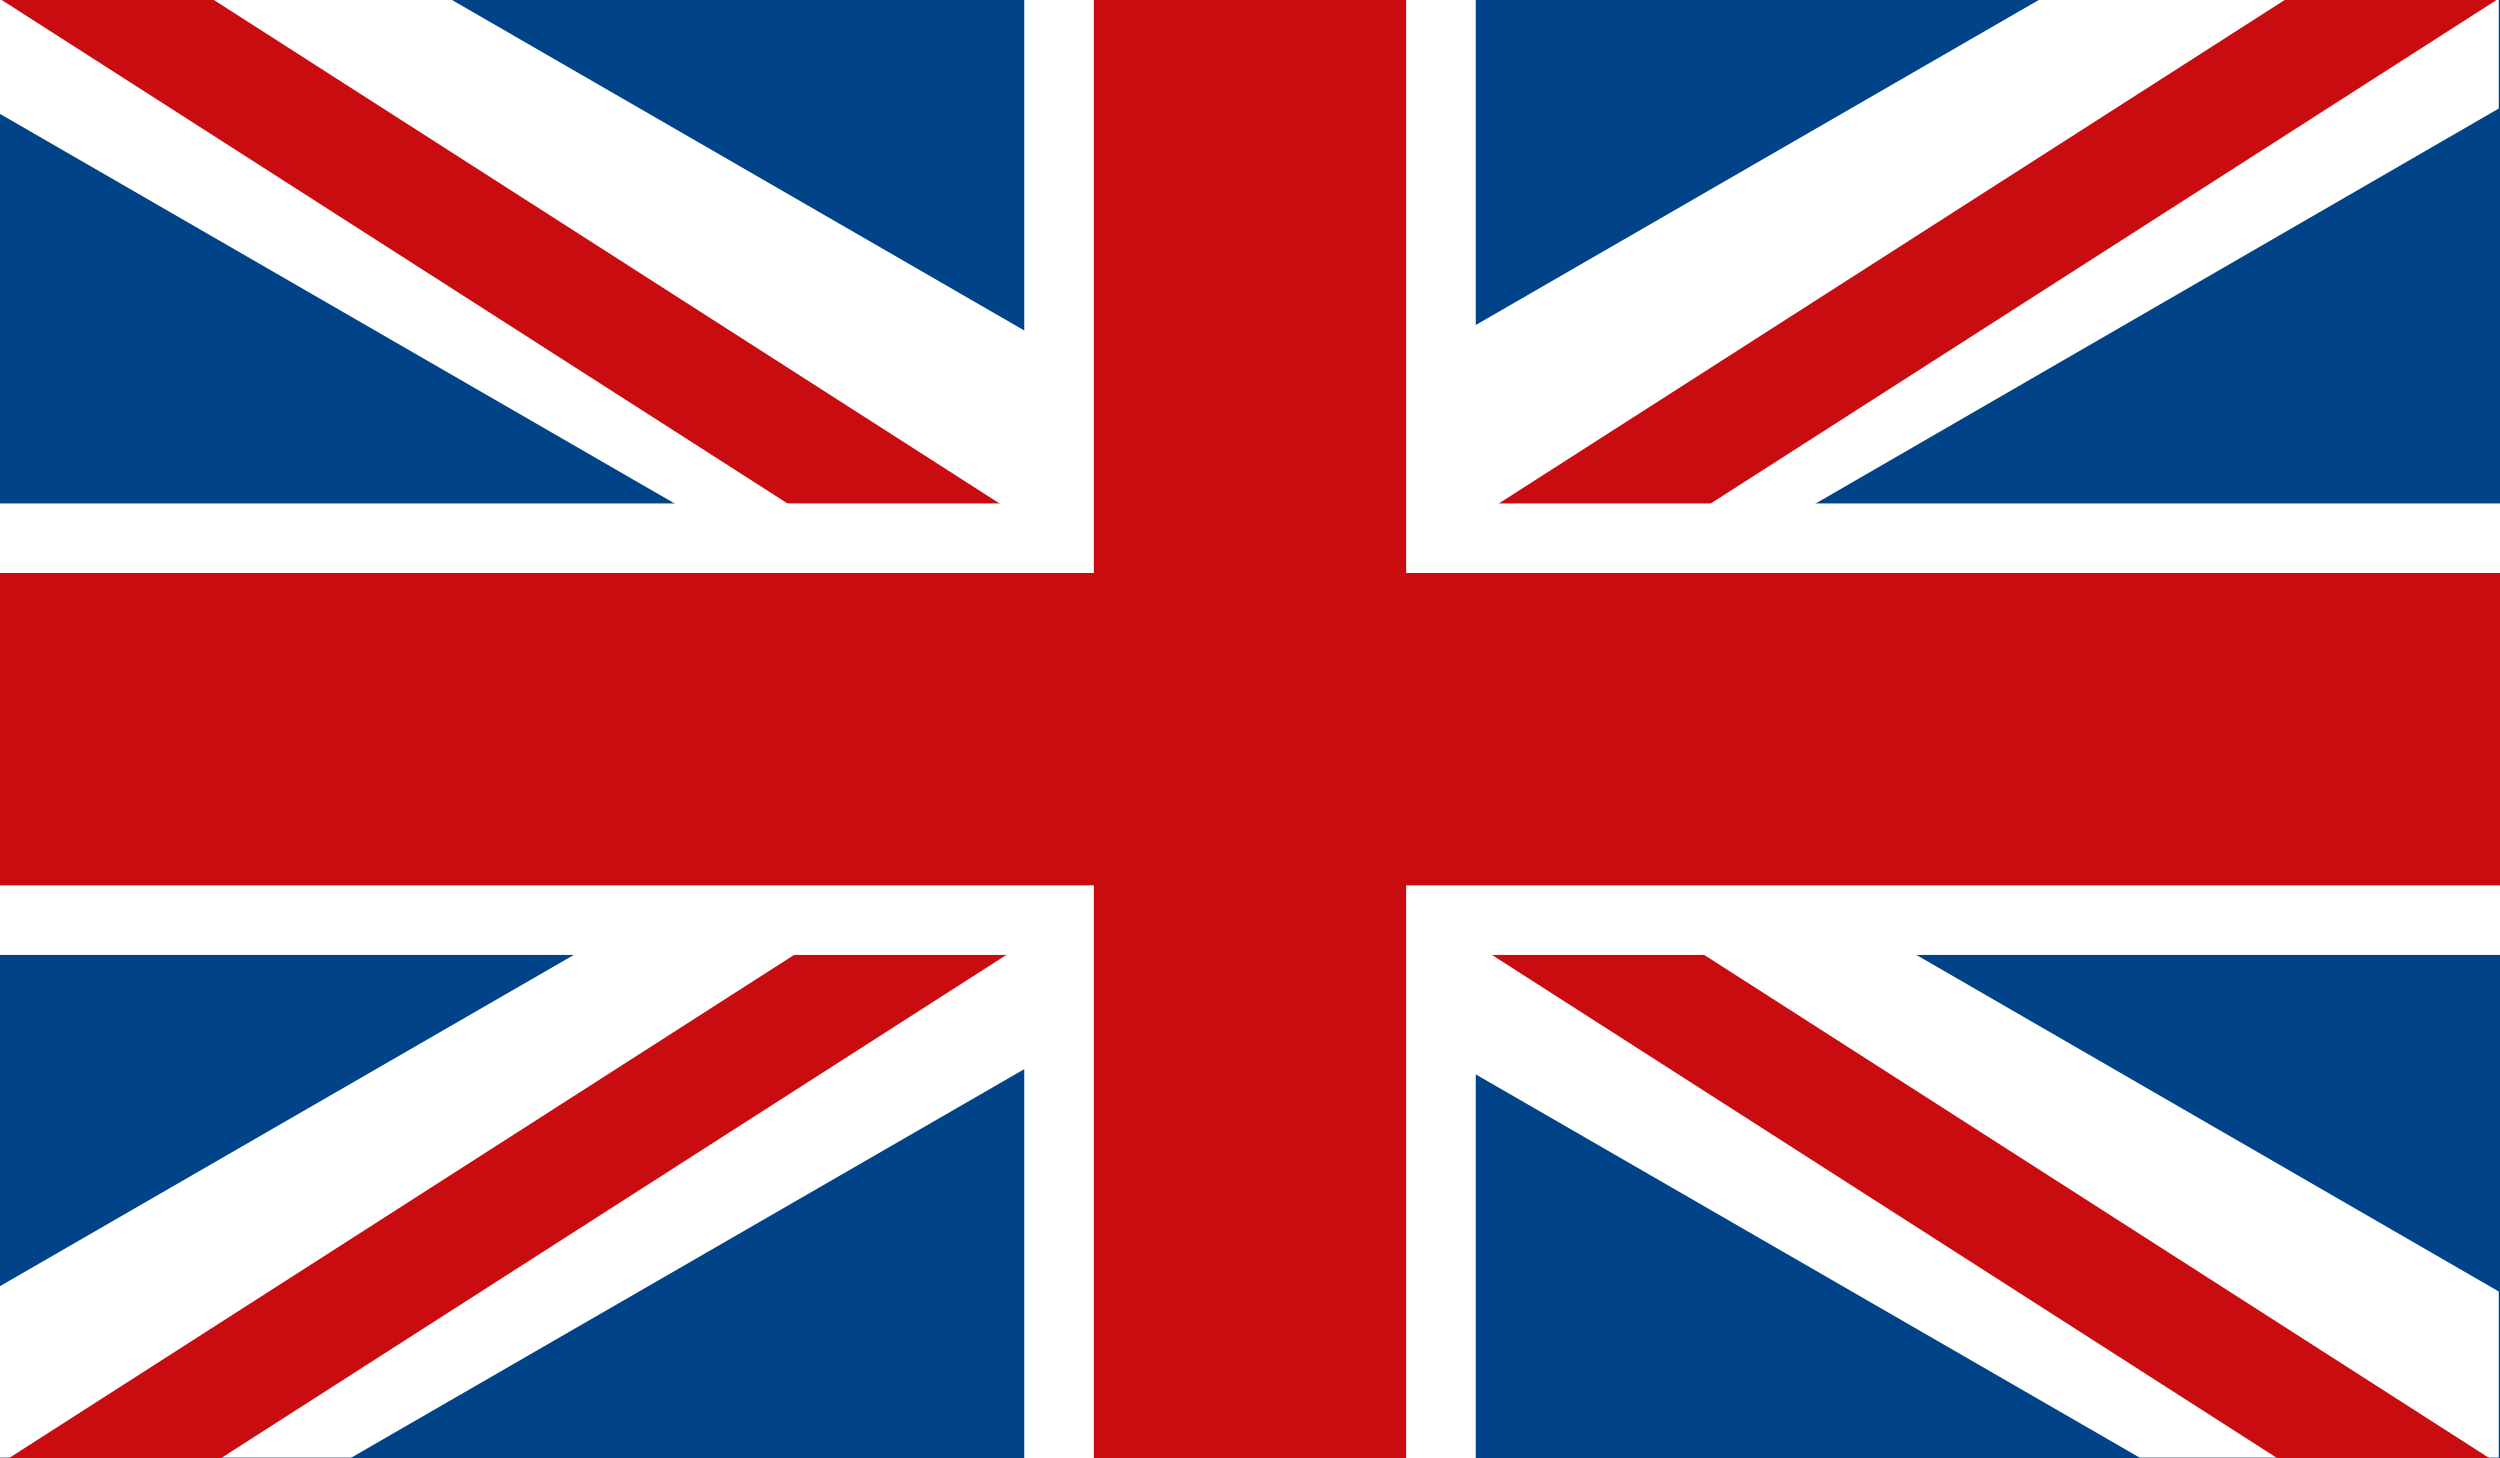
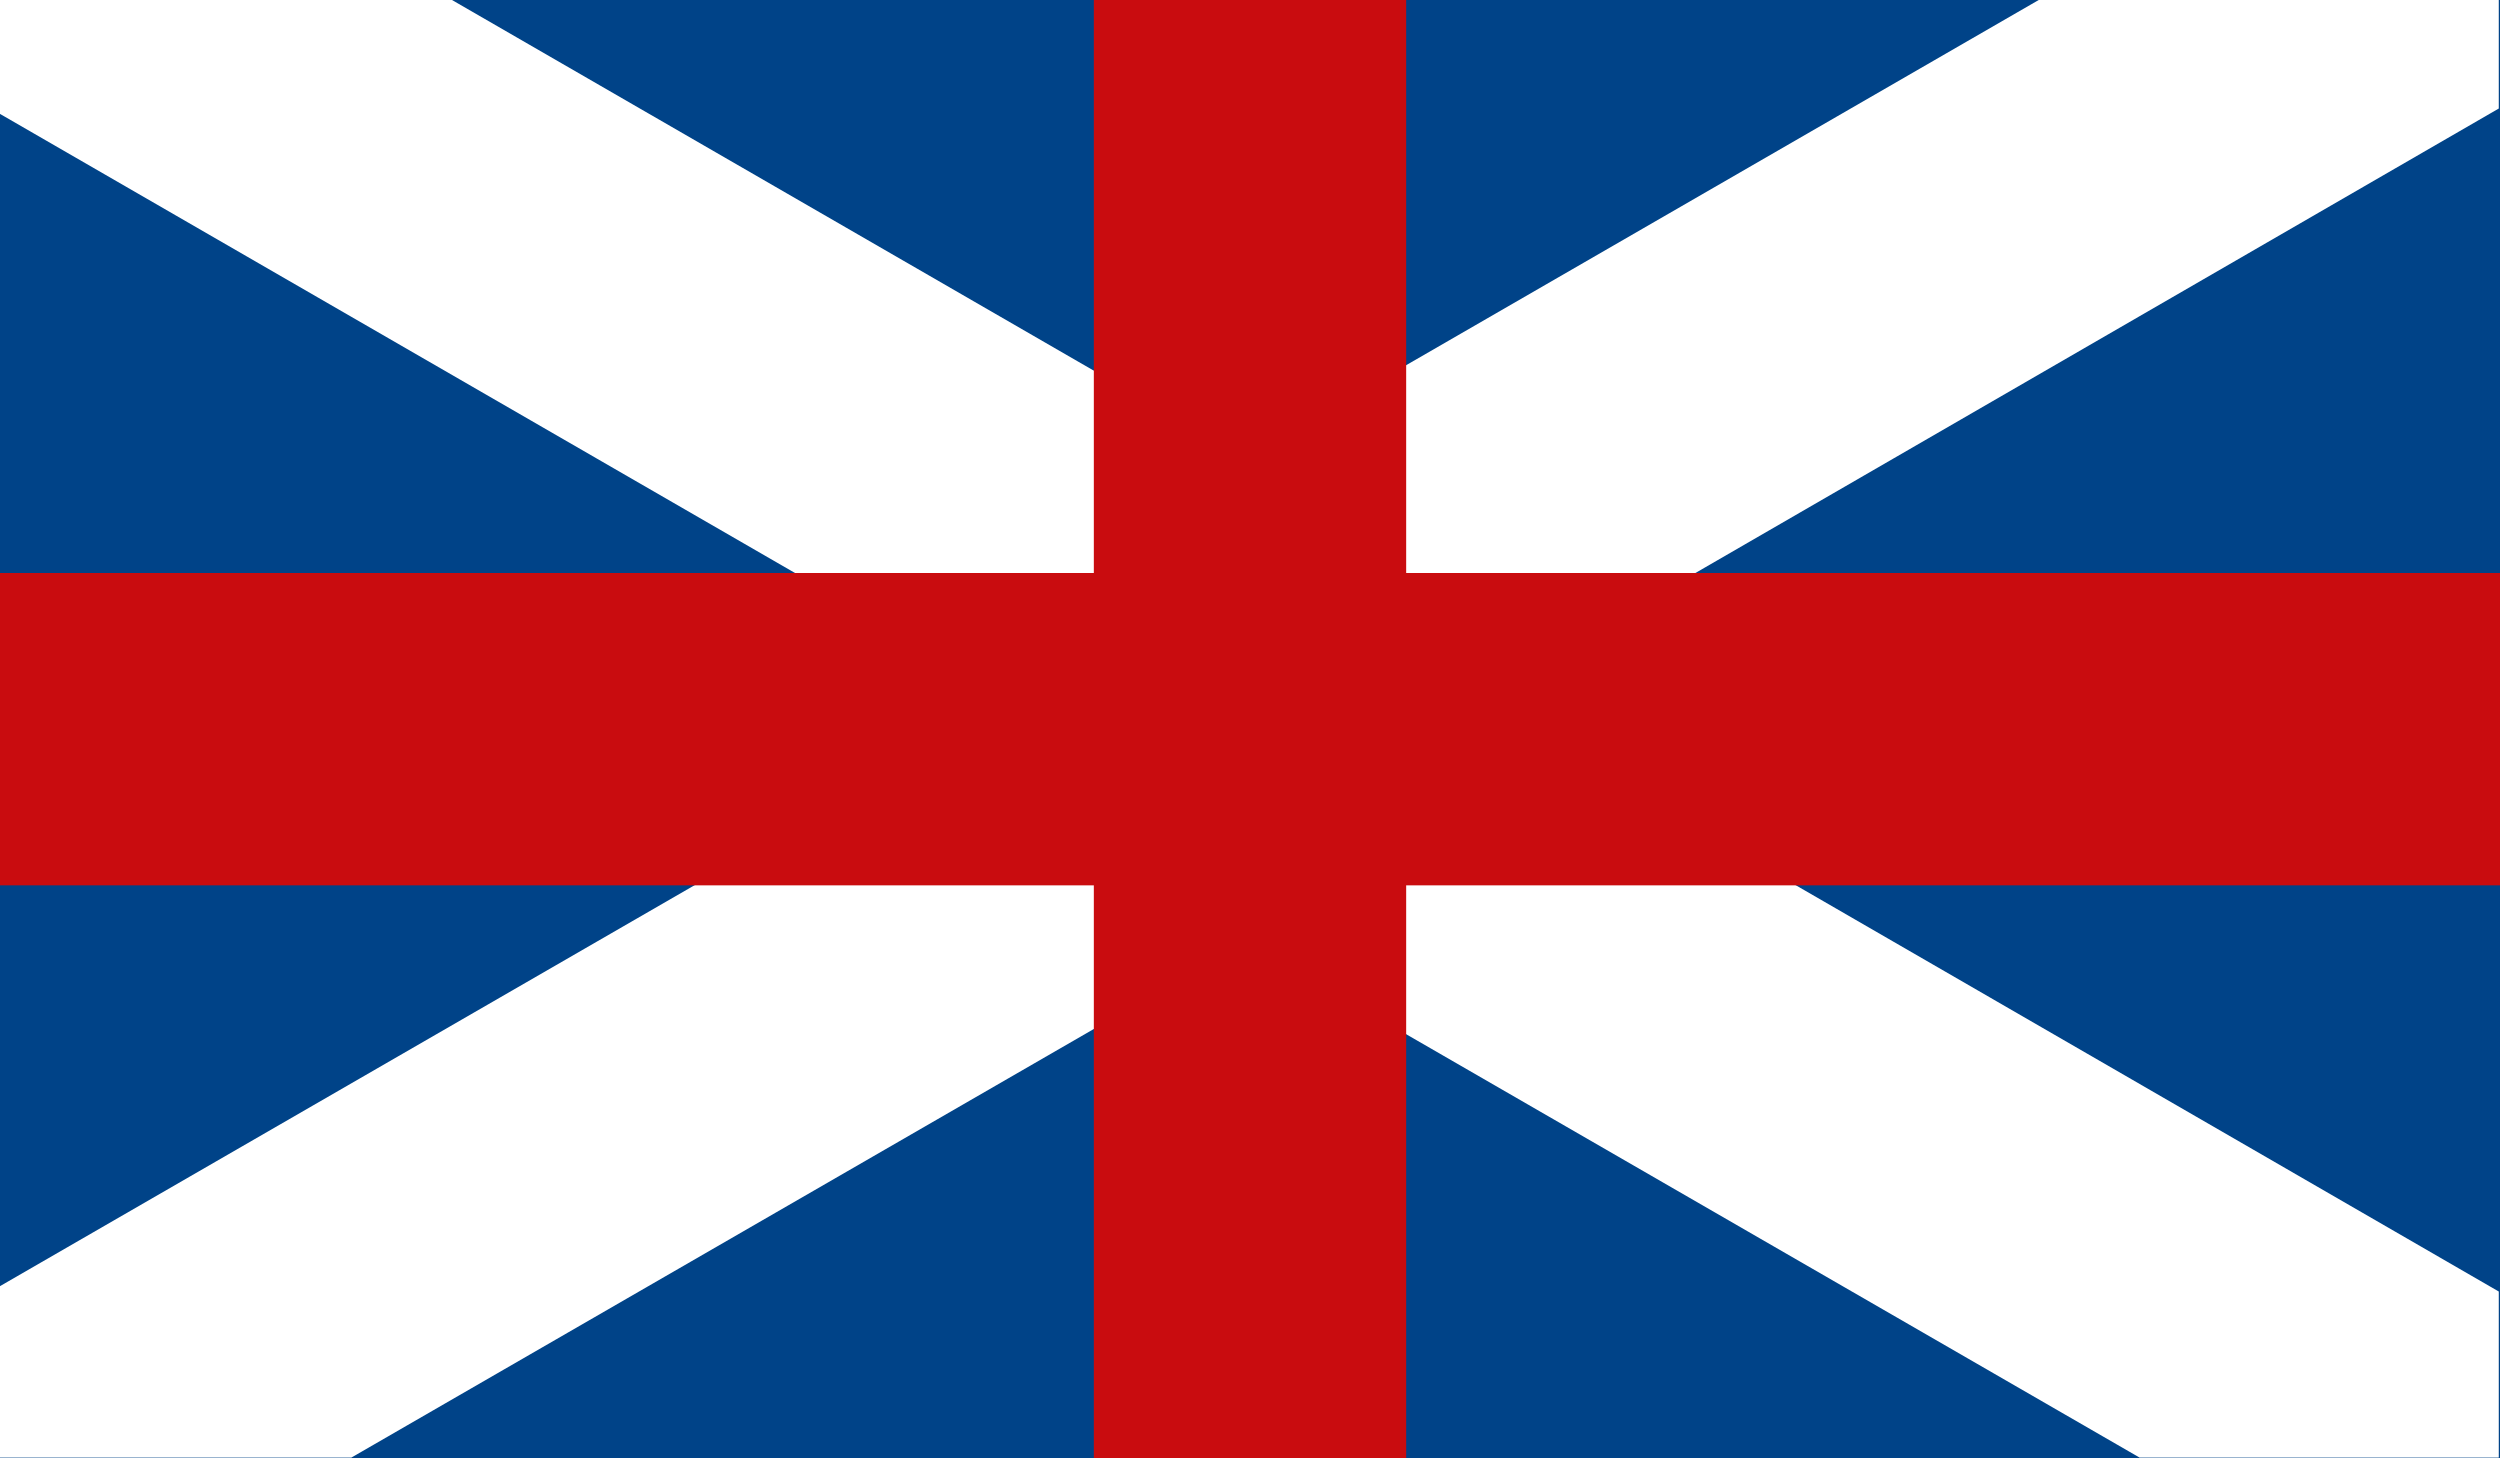
<svg xmlns="http://www.w3.org/2000/svg" id="Ebene_1" data-name="Ebene 1" viewBox="0 0 102.05 59.53">
  <rect x="0" y="0" width="102.05" height="59.53" fill="#808080" stroke="none" />
  <defs>
    <style>.cls-1{fill:#004388;}.cls-2{fill:#fff;}.cls-3{fill:#c90c0f;}</style>
  </defs>
  <title>kfo-nuernberg-flagge-uk</title>
  <polygon class="cls-1" points="0 0 0 59.53 102.05 59.53 102.05 0 0 0 0 0" />
  <path class="cls-2" d="M102,52.72,60.23,28.58,102,4.43V0H83.22L50.83,18.7,18.45,0H0V4.65L41.44,28.58,0,52.5v7H14.34l36.5-21.07,36.5,21.07H102V52.72Z" />
-   <polygon class="cls-3" points="101.63 59.53 55.32 29.85 101.91 0 93.26 0 50.99 27.08 8.73 0 0.07 0 46.66 29.85 0.35 59.53 9.01 59.53 50.99 32.63 92.97 59.53 101.63 59.53 101.63 59.53" />
-   <polygon class="cls-2" points="102.05 20.55 60.24 20.55 60.24 0 41.81 0 41.81 20.55 0 20.55 0 38.98 41.81 38.98 41.81 59.53 60.24 59.53 60.24 38.98 102.05 38.98 102.05 20.55 102.05 20.55" />
  <polygon class="cls-3" points="102.05 23.39 57.4 23.39 57.4 0 44.65 0 44.65 23.39 0 23.39 0 36.14 44.65 36.14 44.65 59.53 57.4 59.53 57.4 36.14 102.05 36.14 102.05 23.39 102.05 23.39" />
</svg>